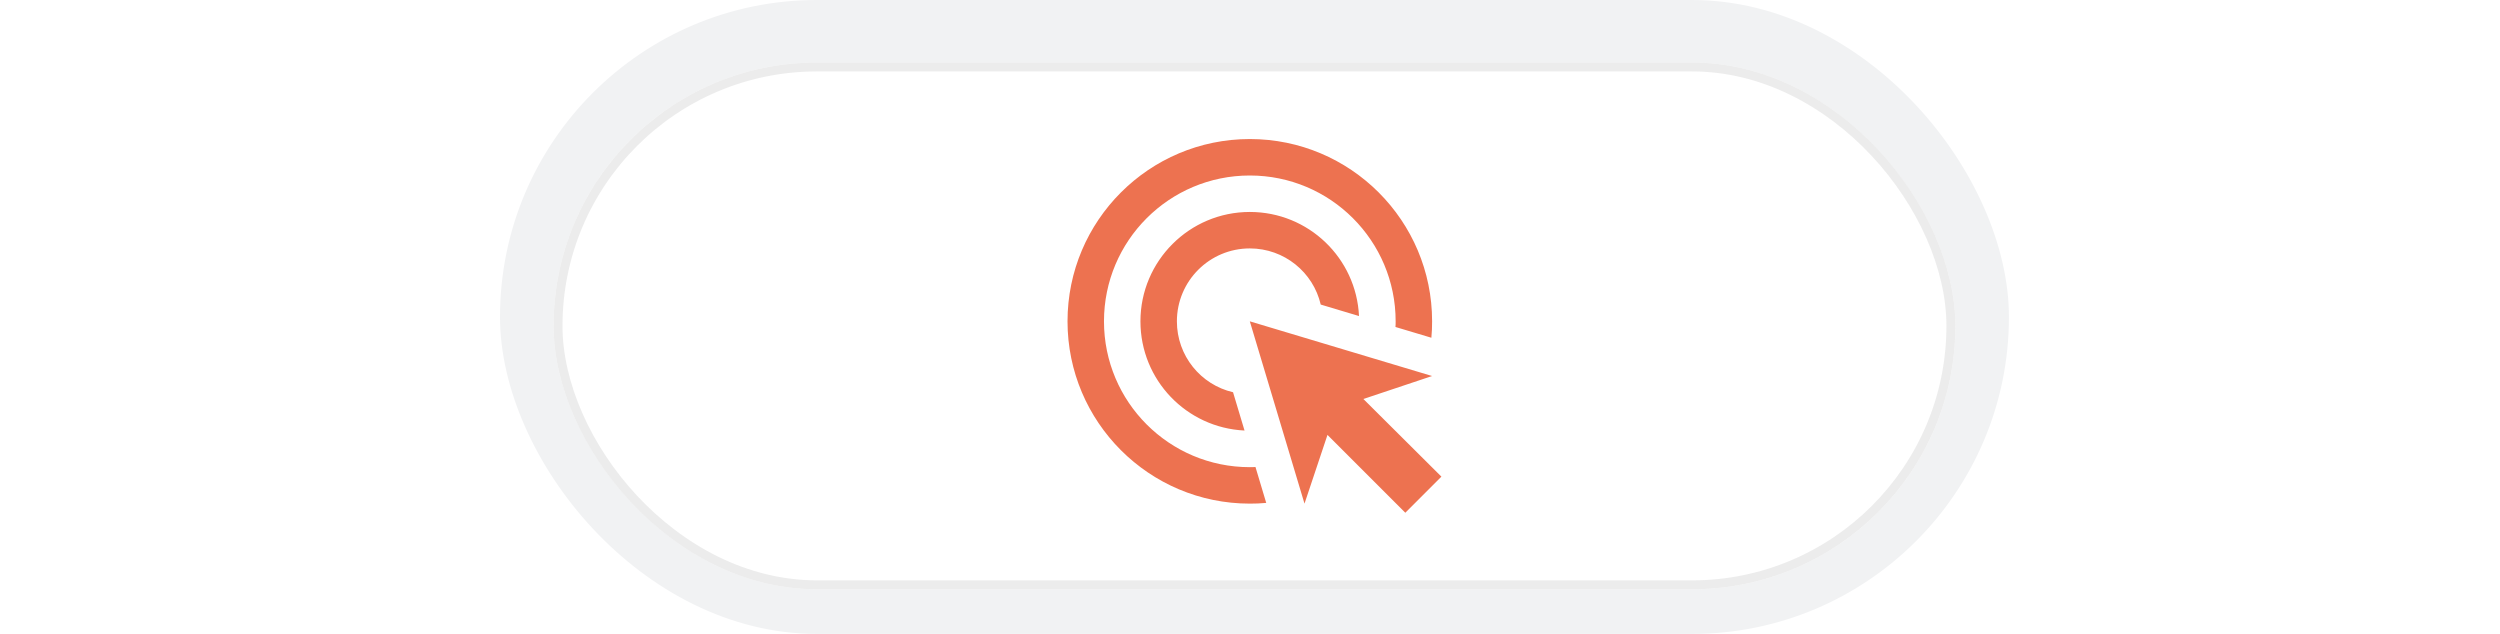
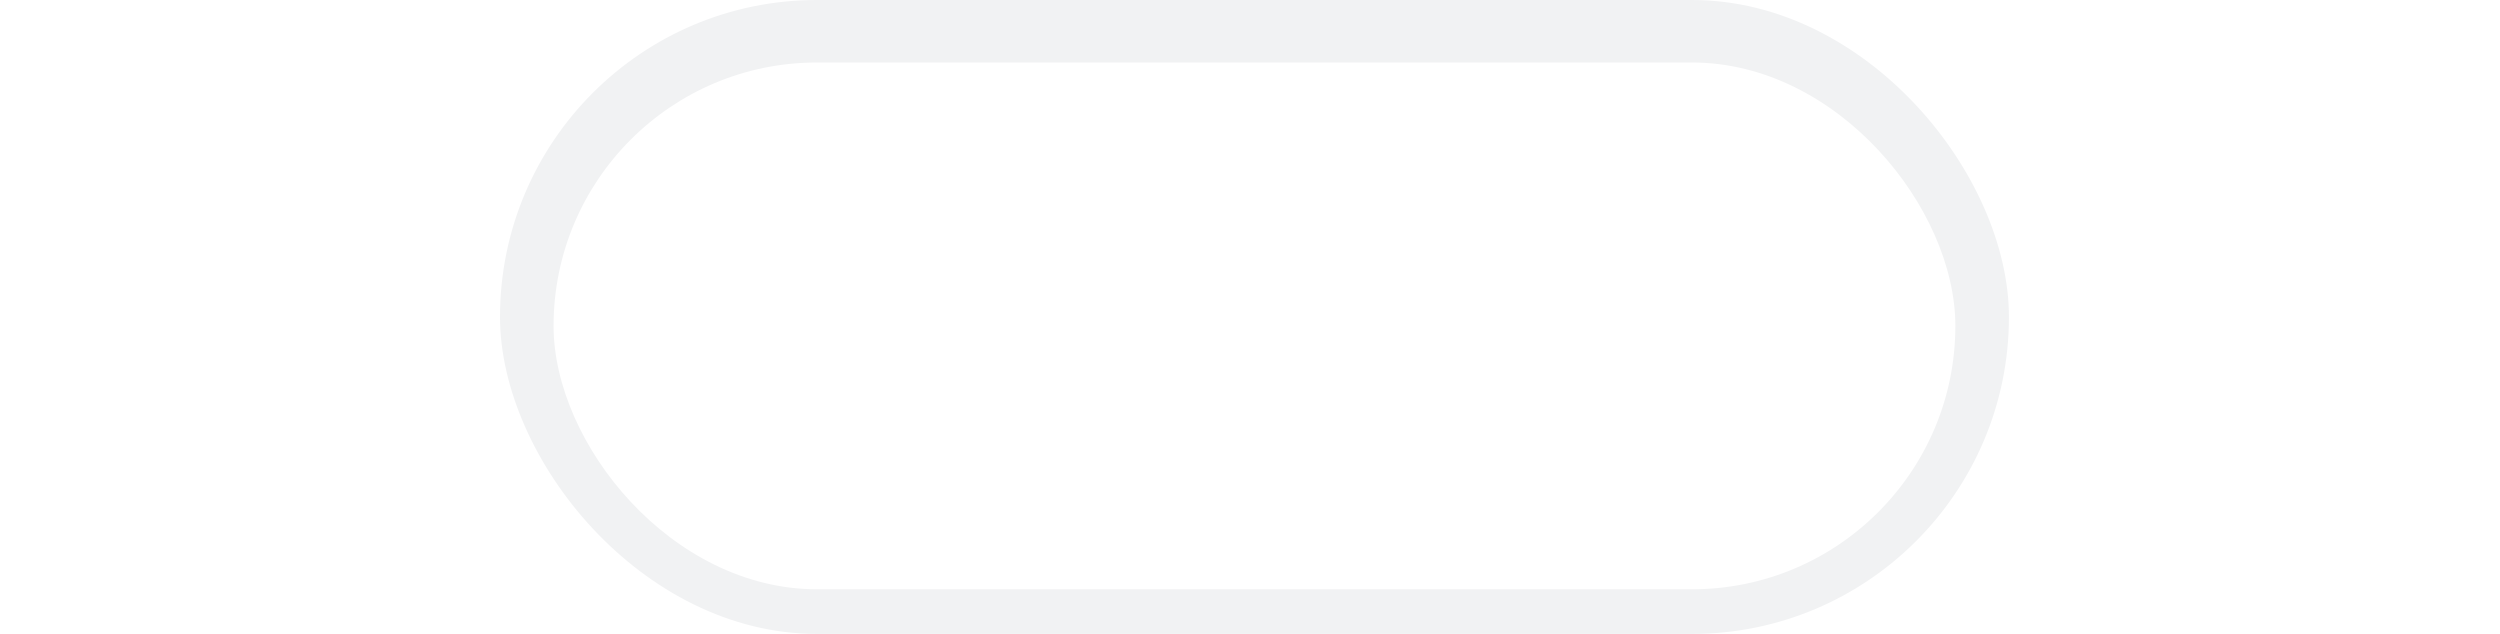
<svg xmlns="http://www.w3.org/2000/svg" width="280" height="71" viewBox="0 0 280 71" fill="none">
  <rect x="56" width="169" height="71" rx="35.5" fill="#F1F2F3" />
  <g filter="url(#filter0_d_698_36688)">
    <rect x="62" y="6" width="157" height="59" rx="29.5" fill="white" />
-     <rect x="62.5" y="6.5" width="156" height="58" rx="29" stroke="#E4E4E4" stroke-opacity="0.7" />
-     <path d="M139.387 47.219C132.895 46.913 127.729 41.564 127.729 34.989C127.729 28.232 133.221 22.739 139.979 22.739C146.553 22.739 151.902 27.905 152.209 34.397L147.921 33.111C147.084 29.497 143.838 26.823 139.979 26.823C135.467 26.823 131.812 30.477 131.812 34.989C131.812 38.848 134.487 42.094 138.101 42.931L139.387 47.219ZM160.396 34.989C160.396 35.602 160.375 36.214 160.314 36.827L156.292 35.622C156.312 35.418 156.312 35.194 156.312 34.989C156.312 25.965 149.003 18.656 139.979 18.656C130.955 18.656 123.646 25.965 123.646 34.989C123.646 44.014 130.955 51.323 139.979 51.323C140.183 51.323 140.408 51.323 140.612 51.302L141.817 55.324C141.204 55.386 140.592 55.406 139.979 55.406C128.709 55.406 119.562 46.259 119.562 34.989C119.562 23.719 128.709 14.573 139.979 14.573C151.249 14.573 160.396 23.719 160.396 34.989ZM152.699 43.687L160.396 41.114L139.979 34.989L146.104 55.406L148.677 47.709L157.395 56.427L161.437 52.384L152.699 43.687Z" fill="#ED7250" />
  </g>
  <defs>
    <filter id="filter0_d_698_36688" x="58" y="3" width="165" height="67" filterUnits="userSpaceOnUse" color-interpolation-filters="sRGB">
      <feFlood flood-opacity="0" result="BackgroundImageFix" />
      <feColorMatrix in="SourceAlpha" type="matrix" values="0 0 0 0 0 0 0 0 0 0 0 0 0 0 0 0 0 0 127 0" result="hardAlpha" />
      <feOffset dy="1" />
      <feGaussianBlur stdDeviation="2" />
      <feComposite in2="hardAlpha" operator="out" />
      <feColorMatrix type="matrix" values="0 0 0 0 0.047 0 0 0 0 0.047 0 0 0 0 0.051 0 0 0 0.05 0" />
      <feBlend mode="normal" in2="BackgroundImageFix" result="effect1_dropShadow_698_36688" />
      <feBlend mode="normal" in="SourceGraphic" in2="effect1_dropShadow_698_36688" result="shape" />
    </filter>
  </defs>
</svg>